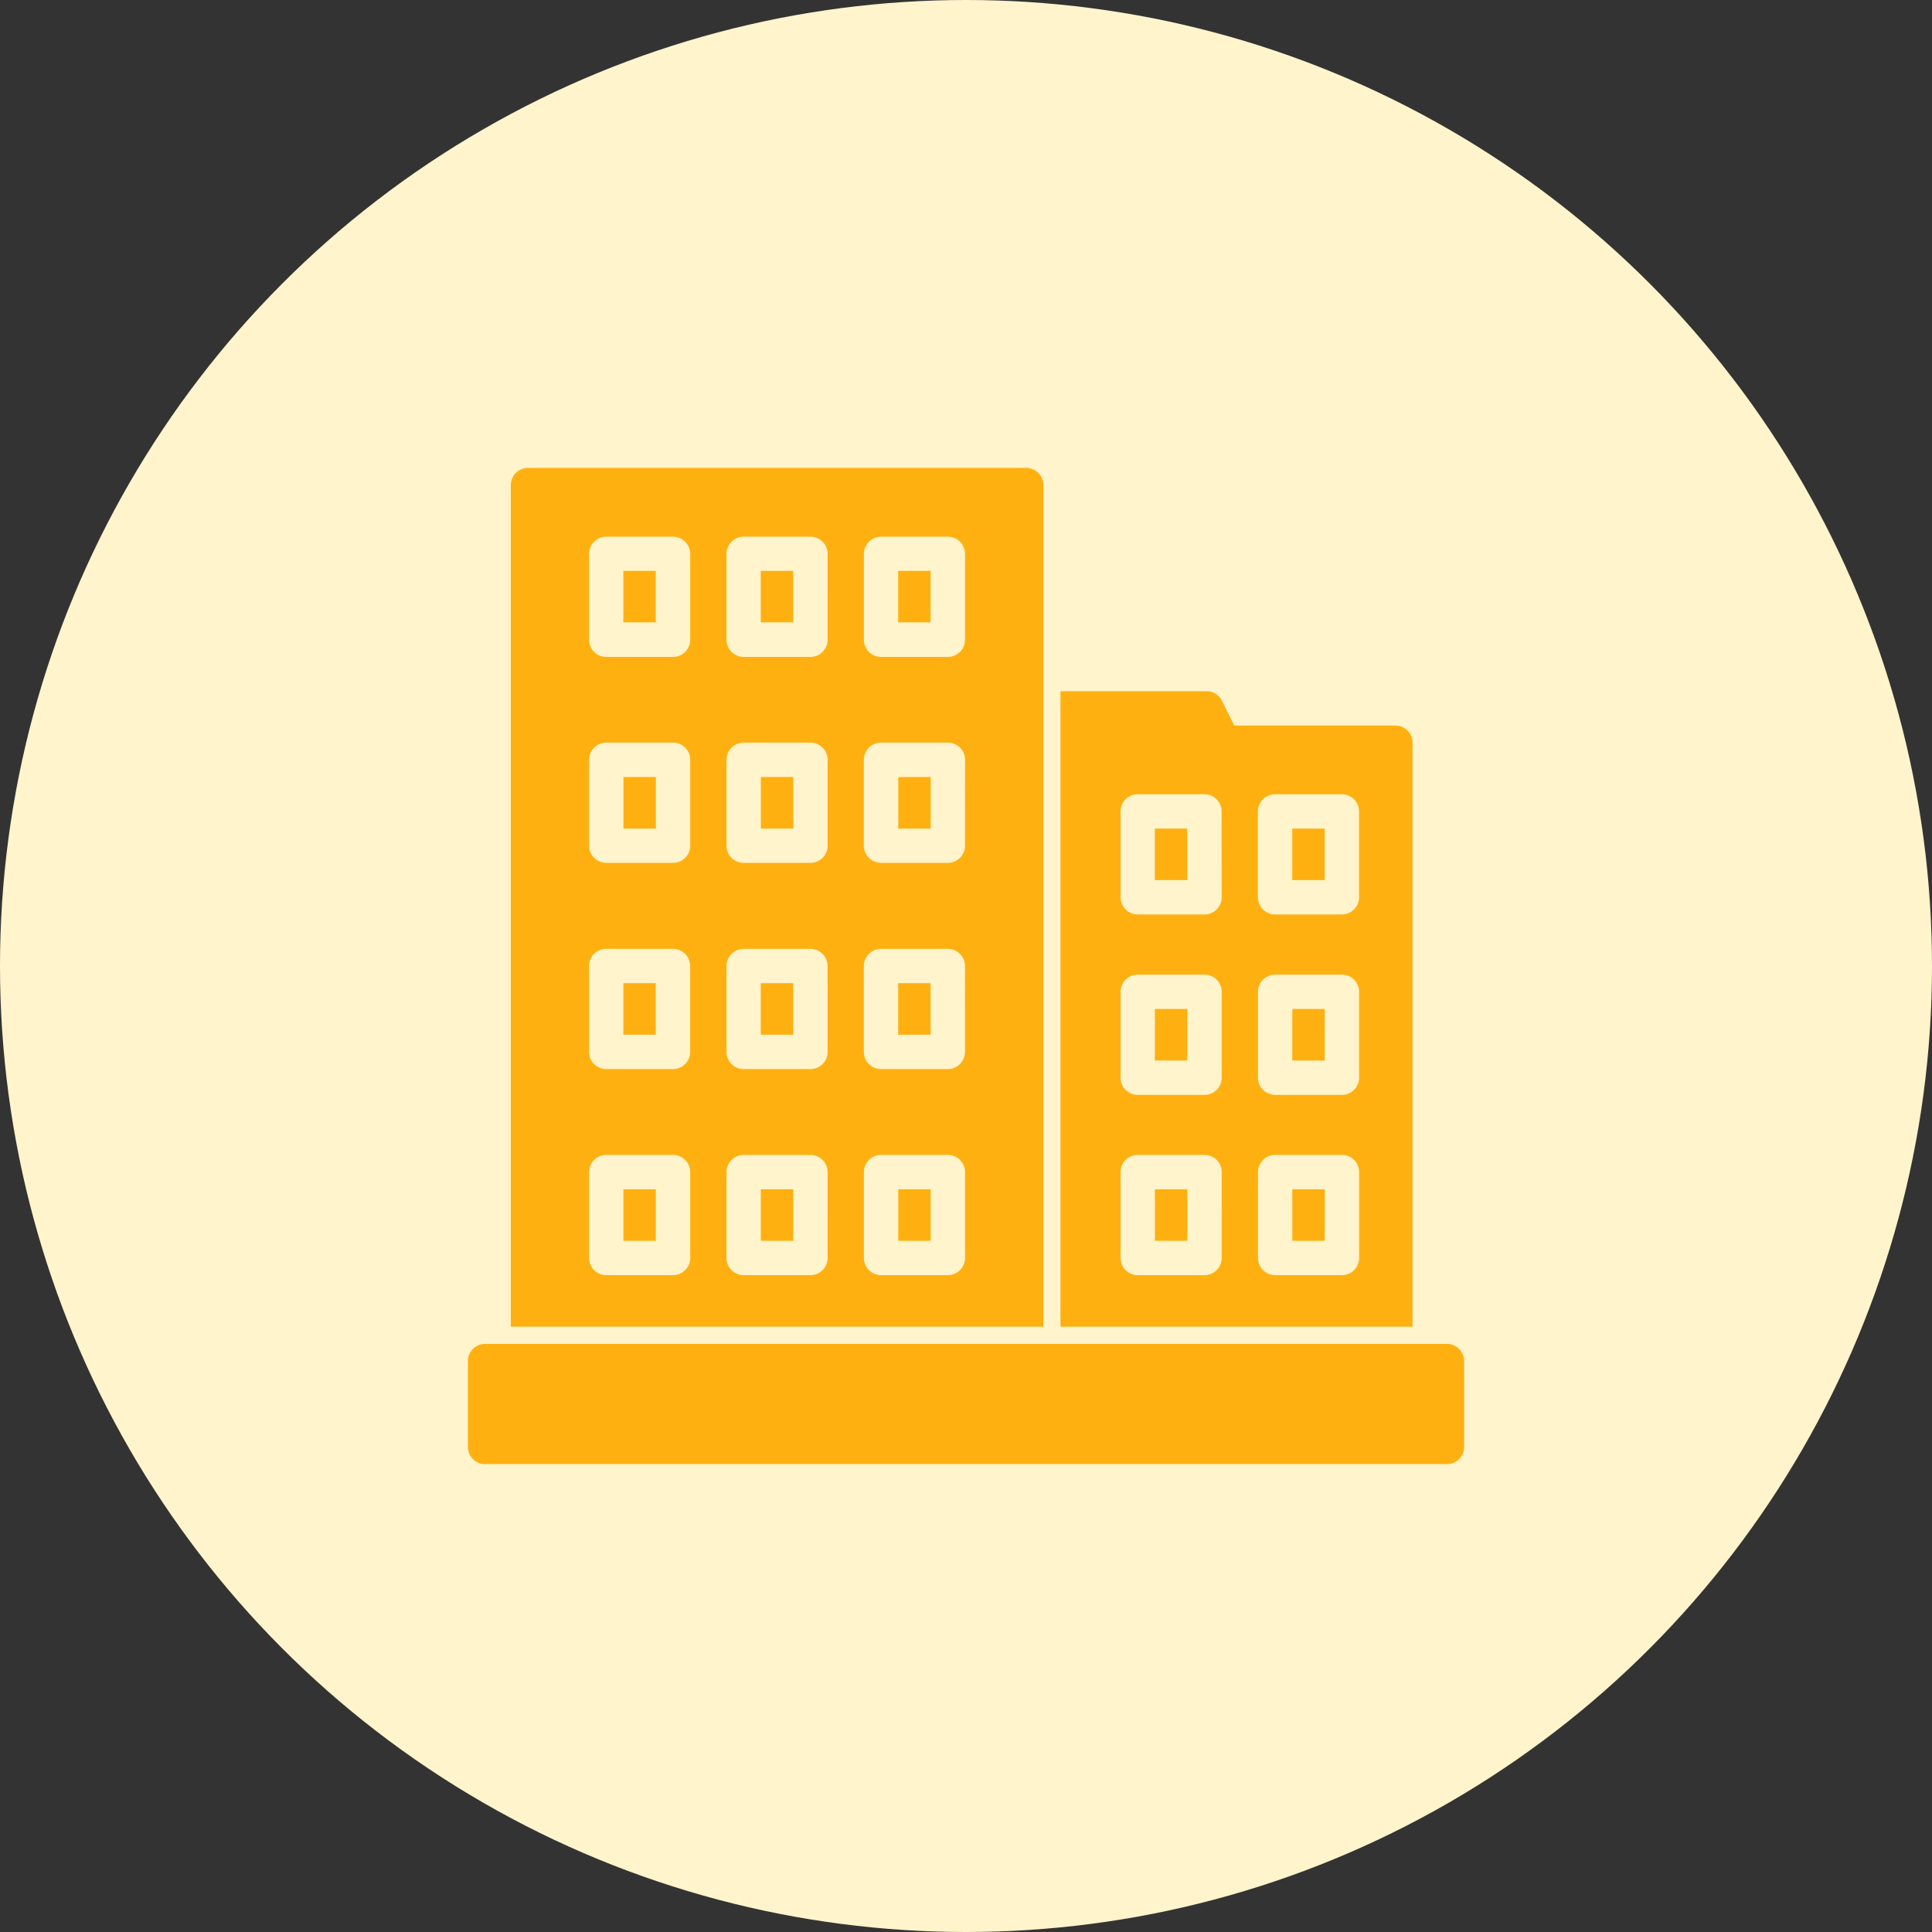
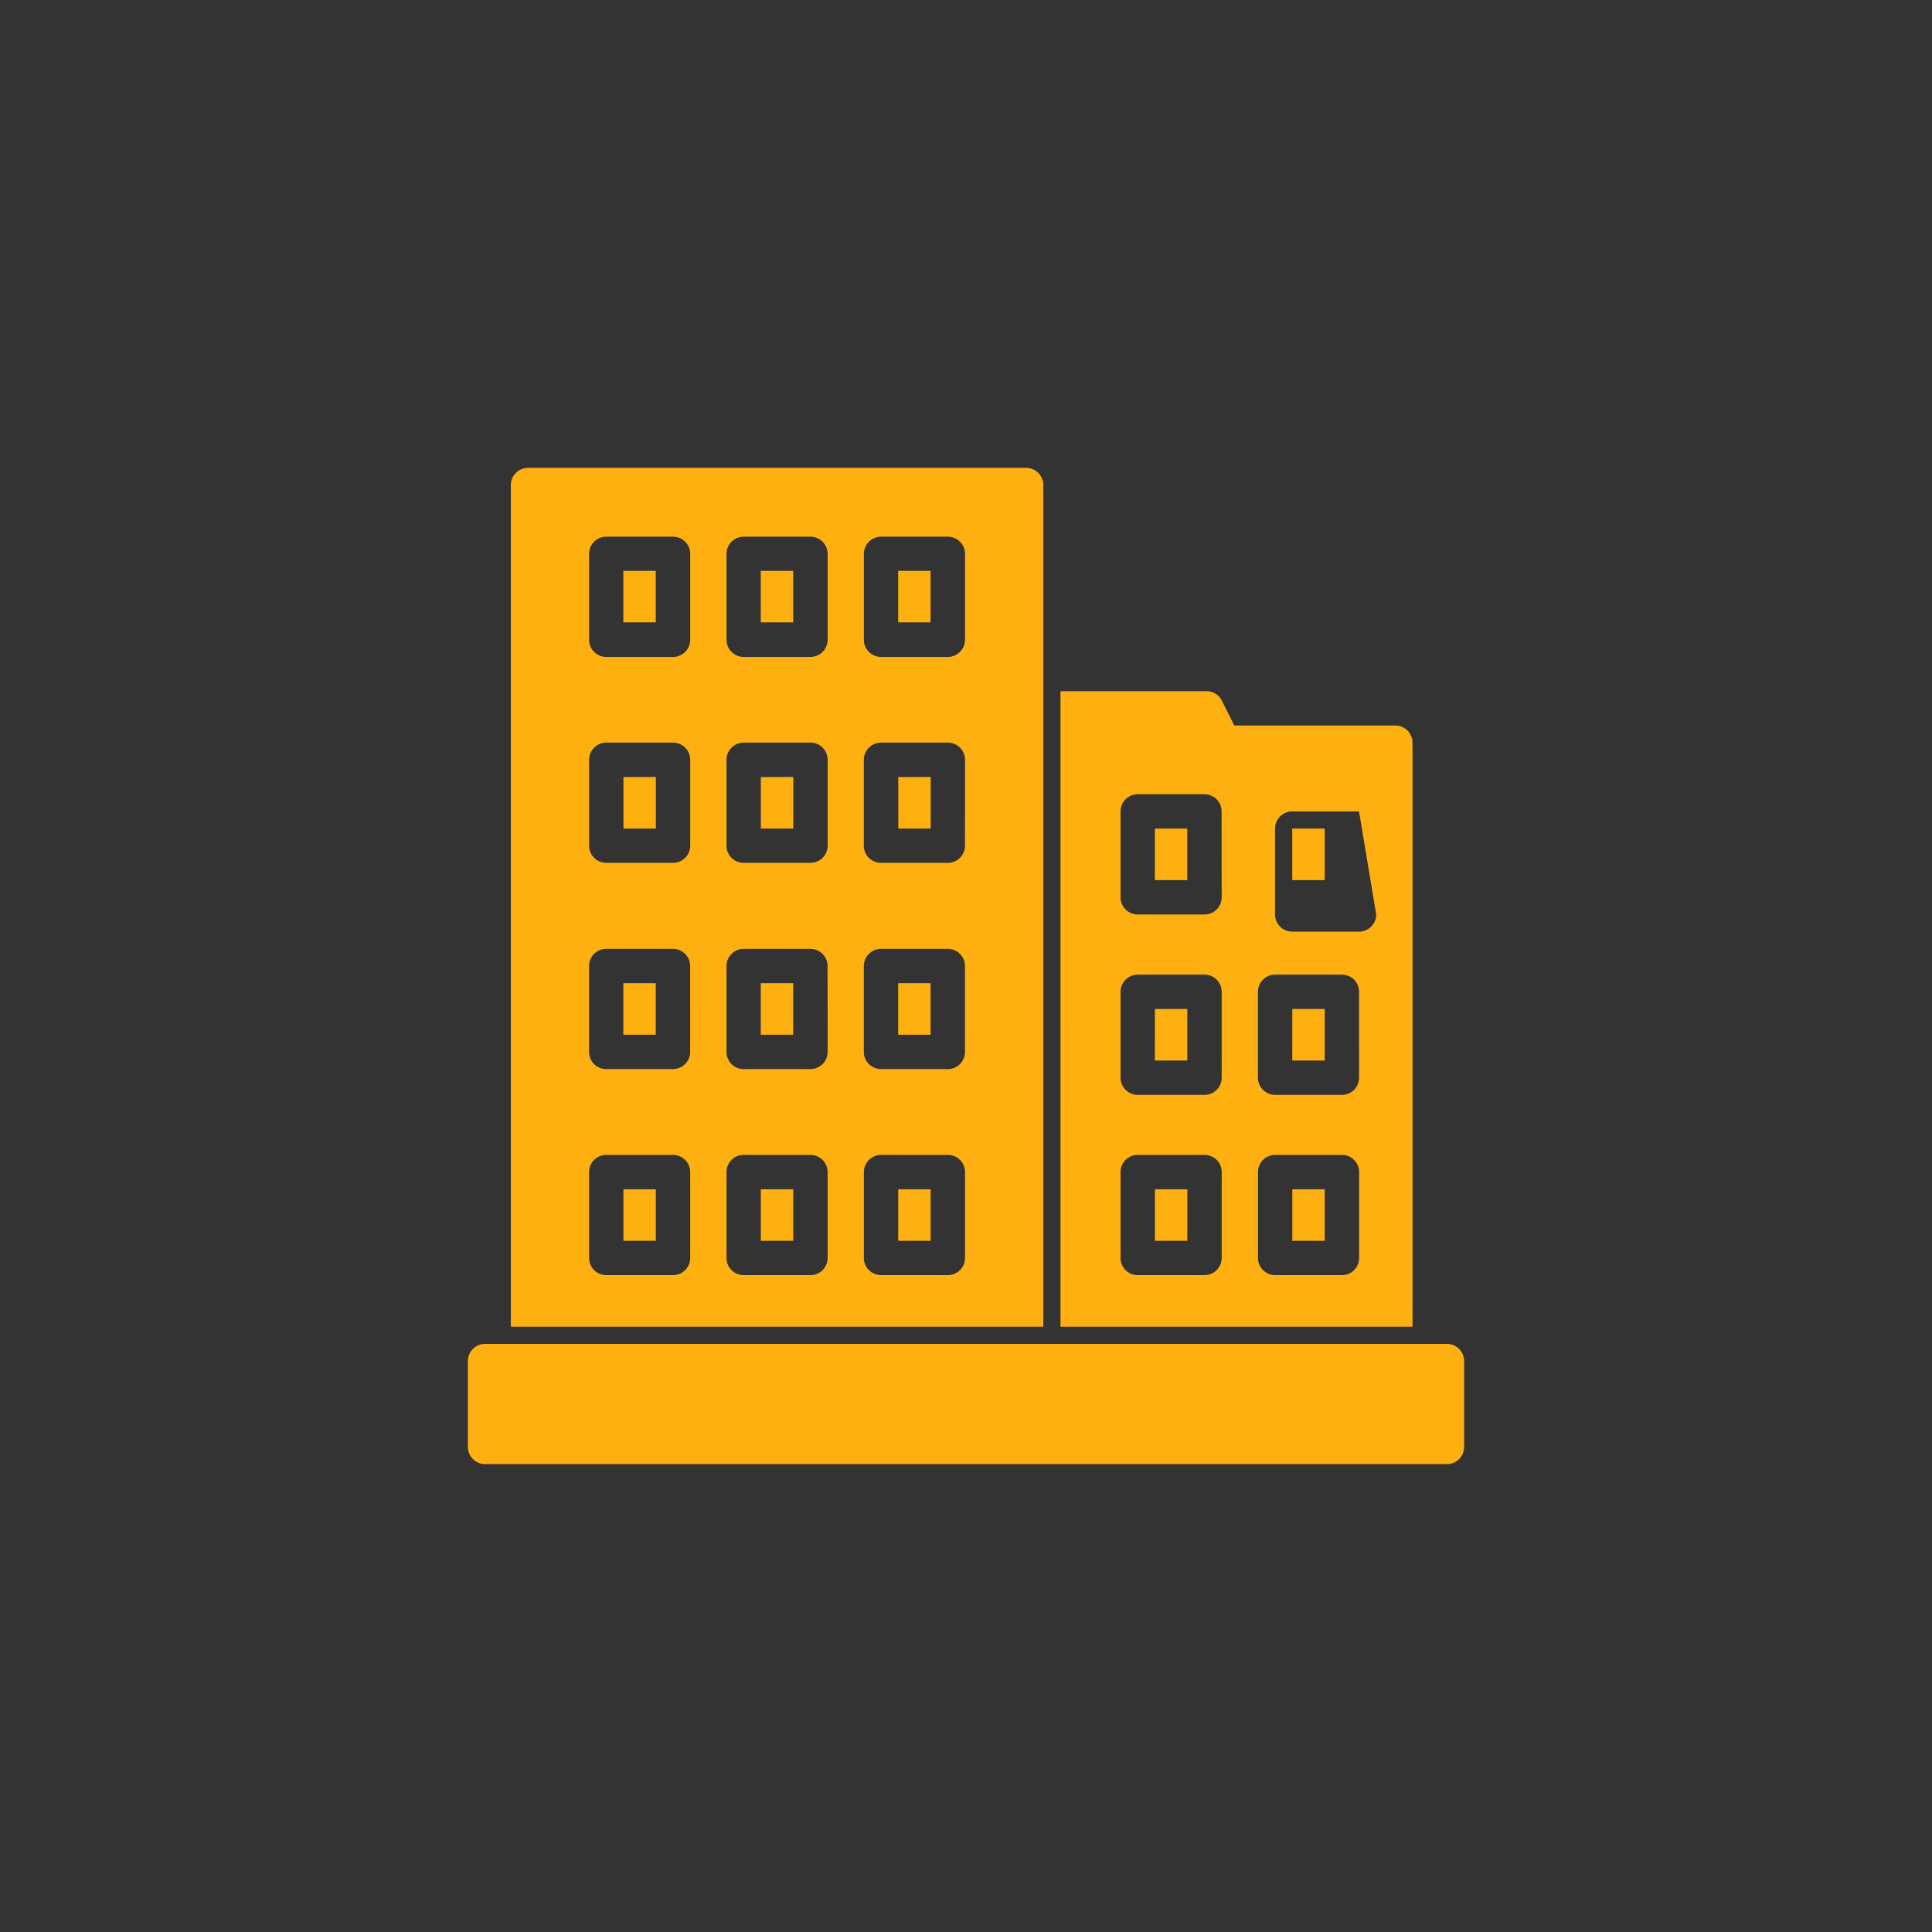
<svg xmlns="http://www.w3.org/2000/svg" width="91" height="91" viewBox="0 0 91 91">
  <rect x="0" y="0" width="91" height="91" fill="#333333" stroke="none" />
  <g id="our_metrics_icon_5" transform="translate(-12383 -9716)">
-     <circle id="Ellipse_40" data-name="Ellipse 40" cx="45.5" cy="45.5" r="45.5" transform="translate(12383 9716)" fill="#fff4cb" />
    <g id="Group_5580" data-name="Group 5580" transform="translate(12405.038 9738.038)">
      <g id="Group_5322" data-name="Group 5322" transform="translate(0)">
        <g id="Group_5321" data-name="Group 5321">
-           <path id="noun-office-5303983" d="M143.174,68.32a.81.81,0,0,0-.809-.809H97.059a.81.81,0,0,0-.809.809v4.045a.81.81,0,0,0,.809.809h45.306a.81.81,0,0,0,.809-.809ZM98.273,66.7h25.08V27.059a.81.81,0,0,0-.809-.809H99.082a.81.81,0,0,0-.809.809Zm25.889,0h16.582V39.194a.81.81,0,0,0-.809-.809h-7.587l-.586-1.172a.809.809,0,0,0-.723-.446h-6.877V66.7Zm14.067-7.281a.808.808,0,0,0-.809-.809h-3.146a.81.81,0,0,0-.809.809v4.045a.81.81,0,0,0,.809.809h3.146a.808.808,0,0,0,.809-.809Zm-6.472,0a.808.808,0,0,0-.809-.809H127.8a.81.81,0,0,0-.809.809v4.045a.81.81,0,0,0,.809.809h3.146a.808.808,0,0,0,.809-.809Zm-25.035,0a.81.81,0,0,0-.809-.809h-3.146a.81.81,0,0,0-.809.809v4.045a.81.81,0,0,0,.809.809h3.146a.81.81,0,0,0,.809-.809Zm6.472,0a.81.81,0,0,0-.809-.809H109.24a.81.81,0,0,0-.809.809v4.045a.81.81,0,0,0,.809.809h3.146a.81.81,0,0,0,.809-.809Zm6.472,0a.81.81,0,0,0-.809-.809h-3.146a.81.81,0,0,0-.809.809v4.045a.81.81,0,0,0,.809.809h3.146a.81.81,0,0,0,.809-.809Zm-14.563.809v2.427h-1.527V60.229Zm6.472,0v2.427h-1.527V60.229Zm6.472,0v2.427h-1.527V60.229Zm12.09,0v2.427h-1.527V60.229Zm6.472,0v2.427h-1.527V60.229Zm-4.854-9.3a.808.808,0,0,0-.809-.809H127.8a.81.81,0,0,0-.809.809v4.045a.81.81,0,0,0,.809.809h3.146a.808.808,0,0,0,.809-.809Zm6.472,0a.808.808,0,0,0-.809-.809h-3.146a.81.81,0,0,0-.809.809v4.045a.81.81,0,0,0,.809.809h3.146a.808.808,0,0,0,.809-.809Zm-31.507-1.214a.81.81,0,0,0-.809-.809h-3.146a.81.81,0,0,0-.809.809v4.045a.81.81,0,0,0,.809.809h3.146a.81.81,0,0,0,.809-.809Zm6.472,0a.81.81,0,0,0-.809-.809H109.24a.81.81,0,0,0-.809.809v4.045a.81.81,0,0,0,.809.809h3.146a.81.81,0,0,0,.809-.809Zm6.472,0a.81.81,0,0,0-.809-.809h-3.146a.81.81,0,0,0-.809.809v4.045a.81.81,0,0,0,.809.809h3.146a.81.81,0,0,0,.809-.809Zm10.472,2.023v2.427h-1.527V51.735Zm6.472,0v2.427h-1.527V51.735ZM105.1,50.521v2.427h-1.527V50.521Zm6.472,0v2.427h-1.527V50.521Zm6.472,0v2.427h-1.527V50.521Zm13.708-8.09a.808.808,0,0,0-.809-.809H127.8a.81.81,0,0,0-.809.809v4.045a.81.81,0,0,0,.809.809h3.146a.808.808,0,0,0,.809-.809Zm6.472,0a.808.808,0,0,0-.809-.809h-3.146a.81.81,0,0,0-.809.809v4.045a.81.81,0,0,0,.809.809h3.146a.808.808,0,0,0,.809-.809Zm-8.09.809v2.427h-1.527V43.24Zm6.472,0v2.427h-1.527V43.24ZM119.667,40a.81.81,0,0,0-.809-.809h-3.146A.81.81,0,0,0,114.9,40v4.045a.81.81,0,0,0,.809.809h3.146a.81.81,0,0,0,.809-.809Zm-6.472,0a.81.81,0,0,0-.809-.809H109.24a.81.81,0,0,0-.809.809v4.045a.81.81,0,0,0,.809.809h3.146a.81.81,0,0,0,.809-.809Zm-6.472,0a.81.81,0,0,0-.809-.809h-3.146a.81.81,0,0,0-.809.809v4.045a.81.81,0,0,0,.809.809h3.146a.81.81,0,0,0,.809-.809Zm-1.618.809V43.24h-1.527V40.813Zm6.472,0V43.24h-1.527V40.813Zm6.472,0V43.24h-1.527V40.813ZM106.722,30.3a.81.81,0,0,0-.809-.809h-3.146a.81.81,0,0,0-.809.809v4.045a.81.81,0,0,0,.809.809h3.146a.81.81,0,0,0,.809-.809Zm6.472,0a.81.81,0,0,0-.809-.809H109.24a.81.81,0,0,0-.809.809v4.045a.81.81,0,0,0,.809.809h3.146a.81.81,0,0,0,.809-.809Zm6.472,0a.81.81,0,0,0-.809-.809h-3.146a.81.81,0,0,0-.809.809v4.045a.81.81,0,0,0,.809.809h3.146a.81.81,0,0,0,.809-.809ZM105.1,31.1v2.427h-1.527V31.1Zm6.472,0v2.427h-1.527V31.1Zm6.472,0v2.427h-1.527V31.1Z" transform="translate(-96.25 -26.25)" fill="#ffb011" fill-rule="evenodd" />
+           <path id="noun-office-5303983" d="M143.174,68.32a.81.81,0,0,0-.809-.809H97.059a.81.81,0,0,0-.809.809v4.045a.81.81,0,0,0,.809.809h45.306a.81.81,0,0,0,.809-.809ZM98.273,66.7h25.08V27.059a.81.81,0,0,0-.809-.809H99.082a.81.81,0,0,0-.809.809Zm25.889,0h16.582V39.194a.81.81,0,0,0-.809-.809h-7.587l-.586-1.172a.809.809,0,0,0-.723-.446h-6.877V66.7Zm14.067-7.281a.808.808,0,0,0-.809-.809h-3.146a.81.81,0,0,0-.809.809v4.045a.81.81,0,0,0,.809.809h3.146a.808.808,0,0,0,.809-.809Zm-6.472,0a.808.808,0,0,0-.809-.809H127.8a.81.81,0,0,0-.809.809v4.045a.81.81,0,0,0,.809.809h3.146a.808.808,0,0,0,.809-.809Zm-25.035,0a.81.81,0,0,0-.809-.809h-3.146a.81.81,0,0,0-.809.809v4.045a.81.81,0,0,0,.809.809h3.146a.81.81,0,0,0,.809-.809Zm6.472,0a.81.81,0,0,0-.809-.809H109.24a.81.81,0,0,0-.809.809v4.045a.81.81,0,0,0,.809.809h3.146a.81.81,0,0,0,.809-.809Zm6.472,0a.81.81,0,0,0-.809-.809h-3.146a.81.81,0,0,0-.809.809v4.045a.81.81,0,0,0,.809.809h3.146a.81.81,0,0,0,.809-.809Zm-14.563.809v2.427h-1.527V60.229Zm6.472,0v2.427h-1.527V60.229Zm6.472,0v2.427h-1.527V60.229Zm12.09,0v2.427h-1.527V60.229Zm6.472,0v2.427h-1.527V60.229Zm-4.854-9.3a.808.808,0,0,0-.809-.809H127.8a.81.81,0,0,0-.809.809v4.045a.81.81,0,0,0,.809.809h3.146a.808.808,0,0,0,.809-.809Zm6.472,0a.808.808,0,0,0-.809-.809h-3.146a.81.81,0,0,0-.809.809v4.045a.81.81,0,0,0,.809.809h3.146a.808.808,0,0,0,.809-.809Zm-31.507-1.214a.81.81,0,0,0-.809-.809h-3.146a.81.81,0,0,0-.809.809v4.045a.81.81,0,0,0,.809.809h3.146a.81.81,0,0,0,.809-.809Zm6.472,0a.81.81,0,0,0-.809-.809H109.24a.81.81,0,0,0-.809.809v4.045a.81.81,0,0,0,.809.809h3.146a.81.81,0,0,0,.809-.809Zm6.472,0a.81.81,0,0,0-.809-.809h-3.146a.81.81,0,0,0-.809.809v4.045a.81.81,0,0,0,.809.809h3.146a.81.81,0,0,0,.809-.809Zm10.472,2.023v2.427h-1.527V51.735Zm6.472,0v2.427h-1.527V51.735ZM105.1,50.521v2.427h-1.527V50.521Zm6.472,0v2.427h-1.527V50.521Zm6.472,0v2.427h-1.527V50.521Zm13.708-8.09a.808.808,0,0,0-.809-.809H127.8a.81.81,0,0,0-.809.809v4.045a.81.81,0,0,0,.809.809h3.146a.808.808,0,0,0,.809-.809Zm6.472,0h-3.146a.81.81,0,0,0-.809.809v4.045a.81.81,0,0,0,.809.809h3.146a.808.808,0,0,0,.809-.809Zm-8.09.809v2.427h-1.527V43.24Zm6.472,0v2.427h-1.527V43.24ZM119.667,40a.81.81,0,0,0-.809-.809h-3.146A.81.81,0,0,0,114.9,40v4.045a.81.81,0,0,0,.809.809h3.146a.81.81,0,0,0,.809-.809Zm-6.472,0a.81.81,0,0,0-.809-.809H109.24a.81.81,0,0,0-.809.809v4.045a.81.81,0,0,0,.809.809h3.146a.81.81,0,0,0,.809-.809Zm-6.472,0a.81.81,0,0,0-.809-.809h-3.146a.81.81,0,0,0-.809.809v4.045a.81.81,0,0,0,.809.809h3.146a.81.81,0,0,0,.809-.809Zm-1.618.809V43.24h-1.527V40.813Zm6.472,0V43.24h-1.527V40.813Zm6.472,0V43.24h-1.527V40.813ZM106.722,30.3a.81.81,0,0,0-.809-.809h-3.146a.81.81,0,0,0-.809.809v4.045a.81.81,0,0,0,.809.809h3.146a.81.81,0,0,0,.809-.809Zm6.472,0a.81.81,0,0,0-.809-.809H109.24a.81.81,0,0,0-.809.809v4.045a.81.81,0,0,0,.809.809h3.146a.81.81,0,0,0,.809-.809Zm6.472,0a.81.81,0,0,0-.809-.809h-3.146a.81.81,0,0,0-.809.809v4.045a.81.81,0,0,0,.809.809h3.146a.81.81,0,0,0,.809-.809ZM105.1,31.1v2.427h-1.527V31.1Zm6.472,0v2.427h-1.527V31.1Zm6.472,0v2.427h-1.527V31.1Z" transform="translate(-96.25 -26.25)" fill="#ffb011" fill-rule="evenodd" />
        </g>
      </g>
    </g>
  </g>
</svg>